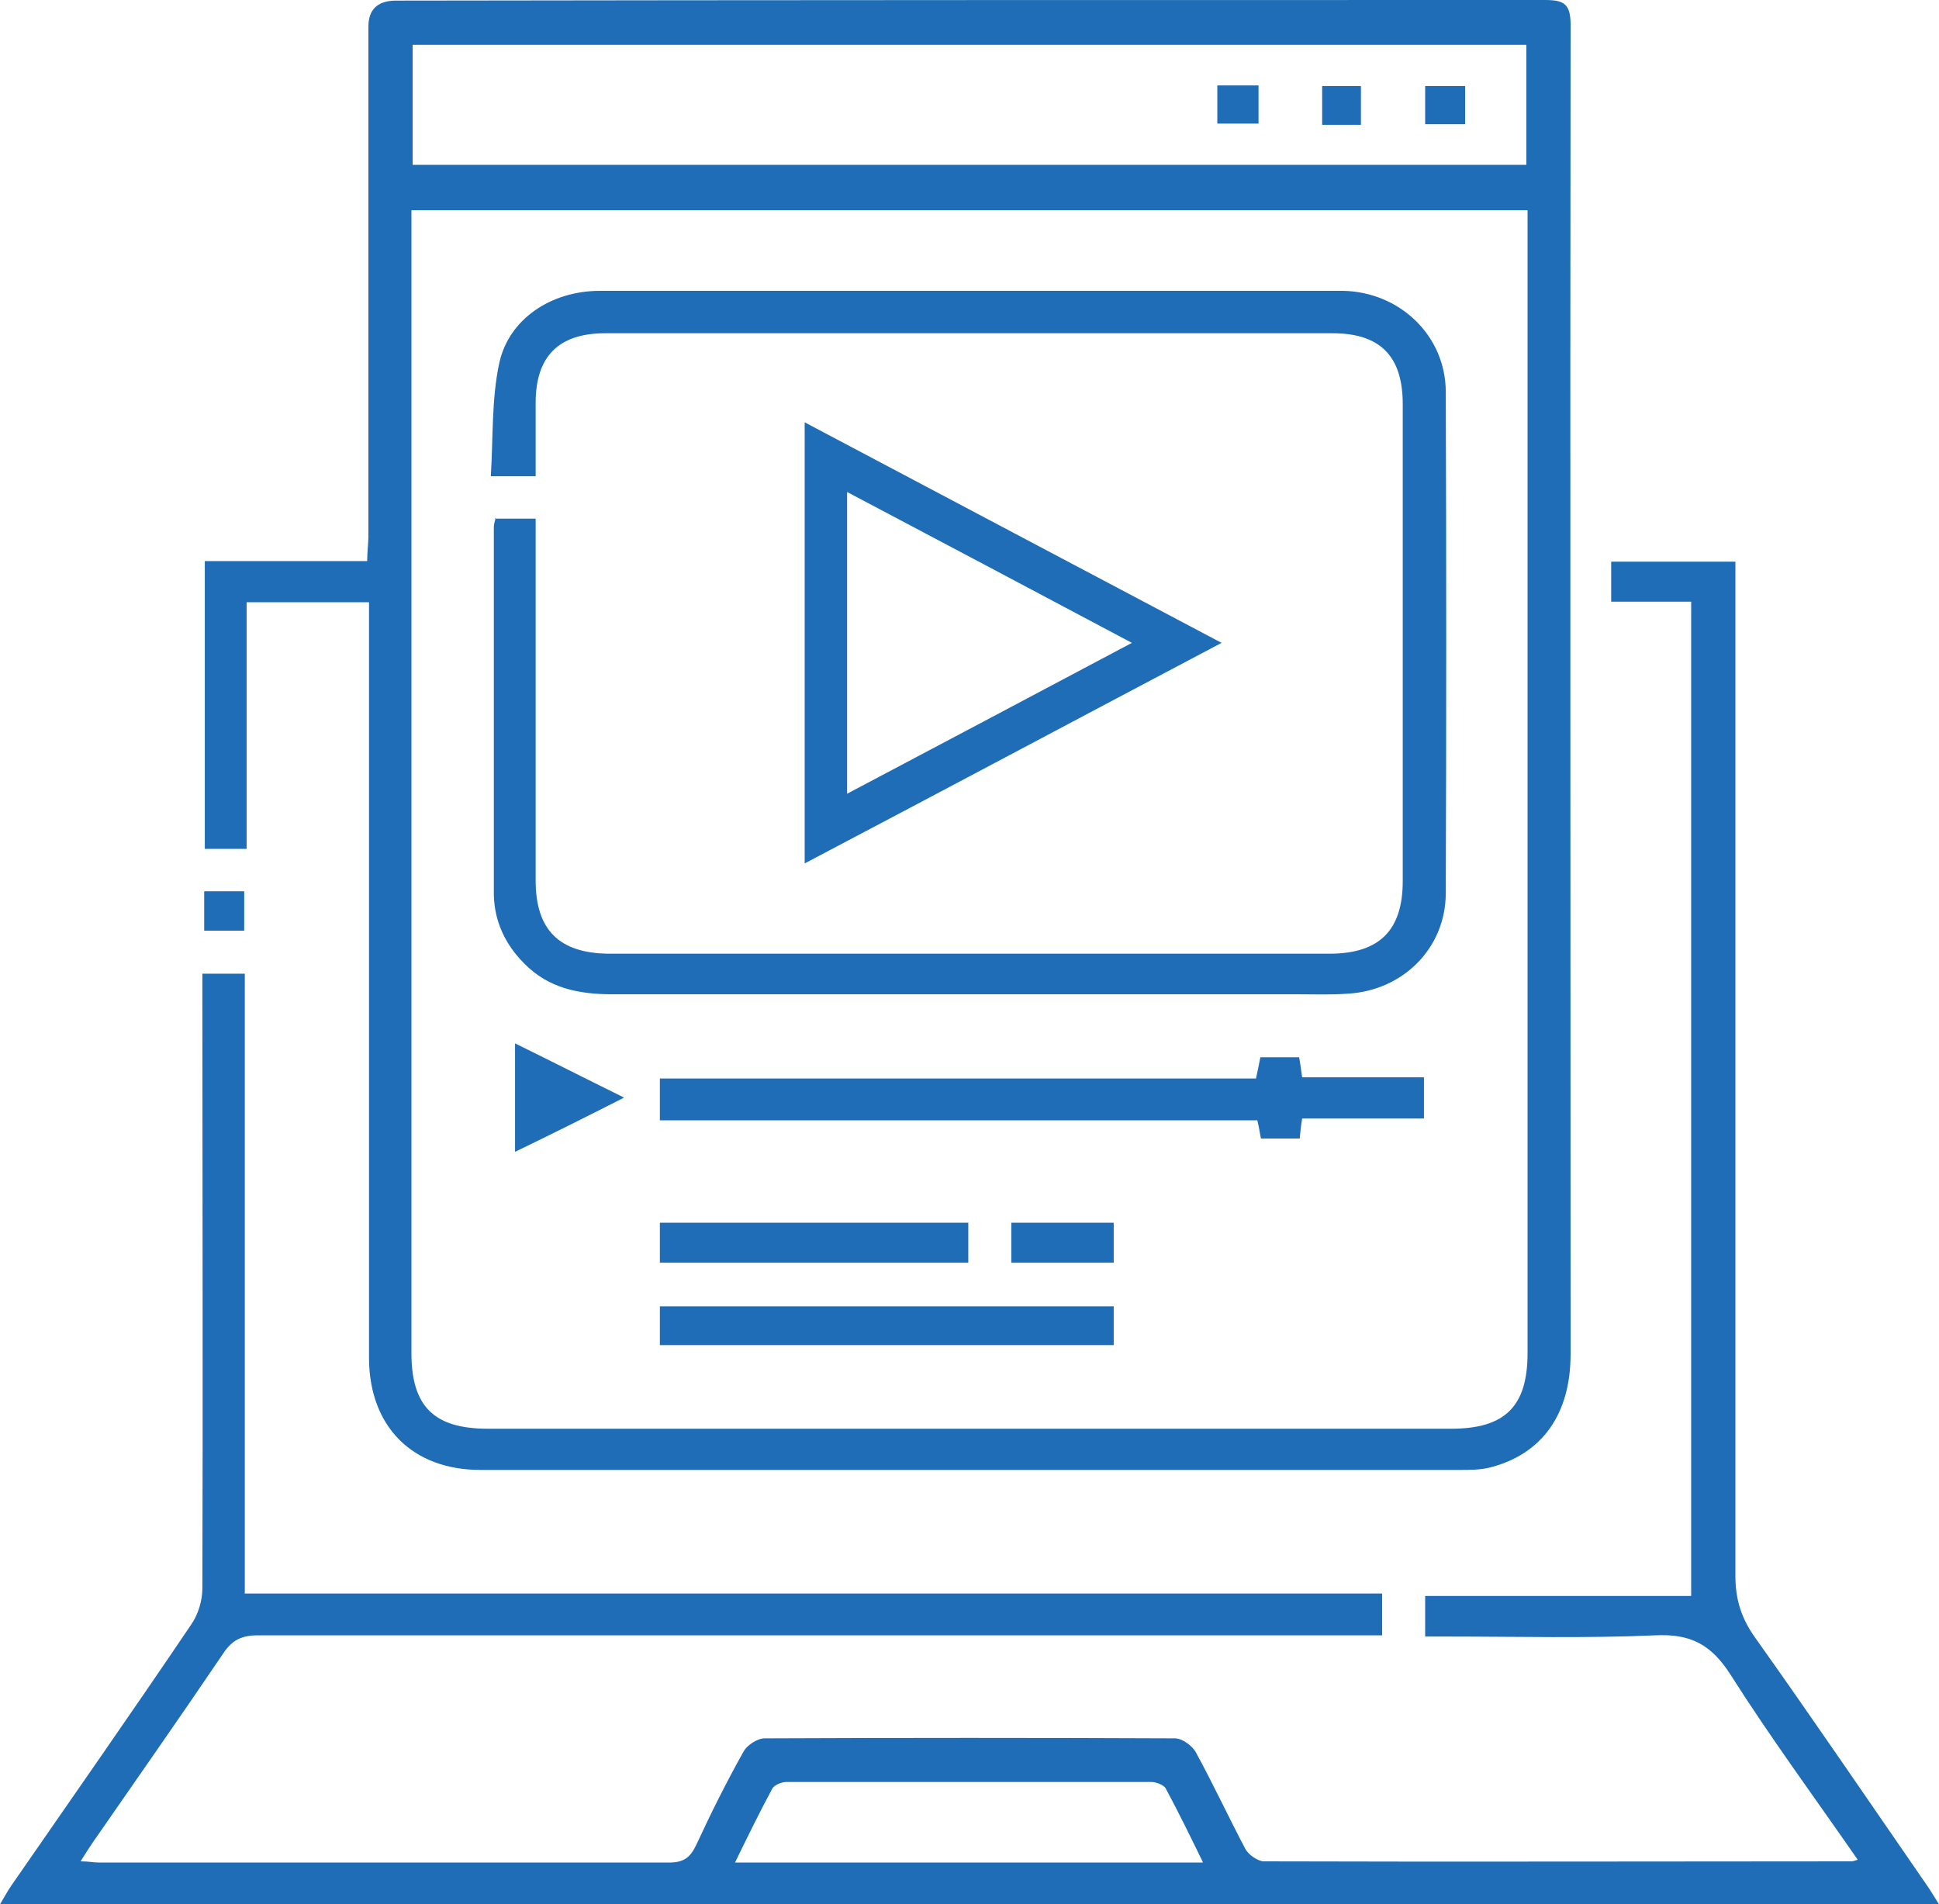
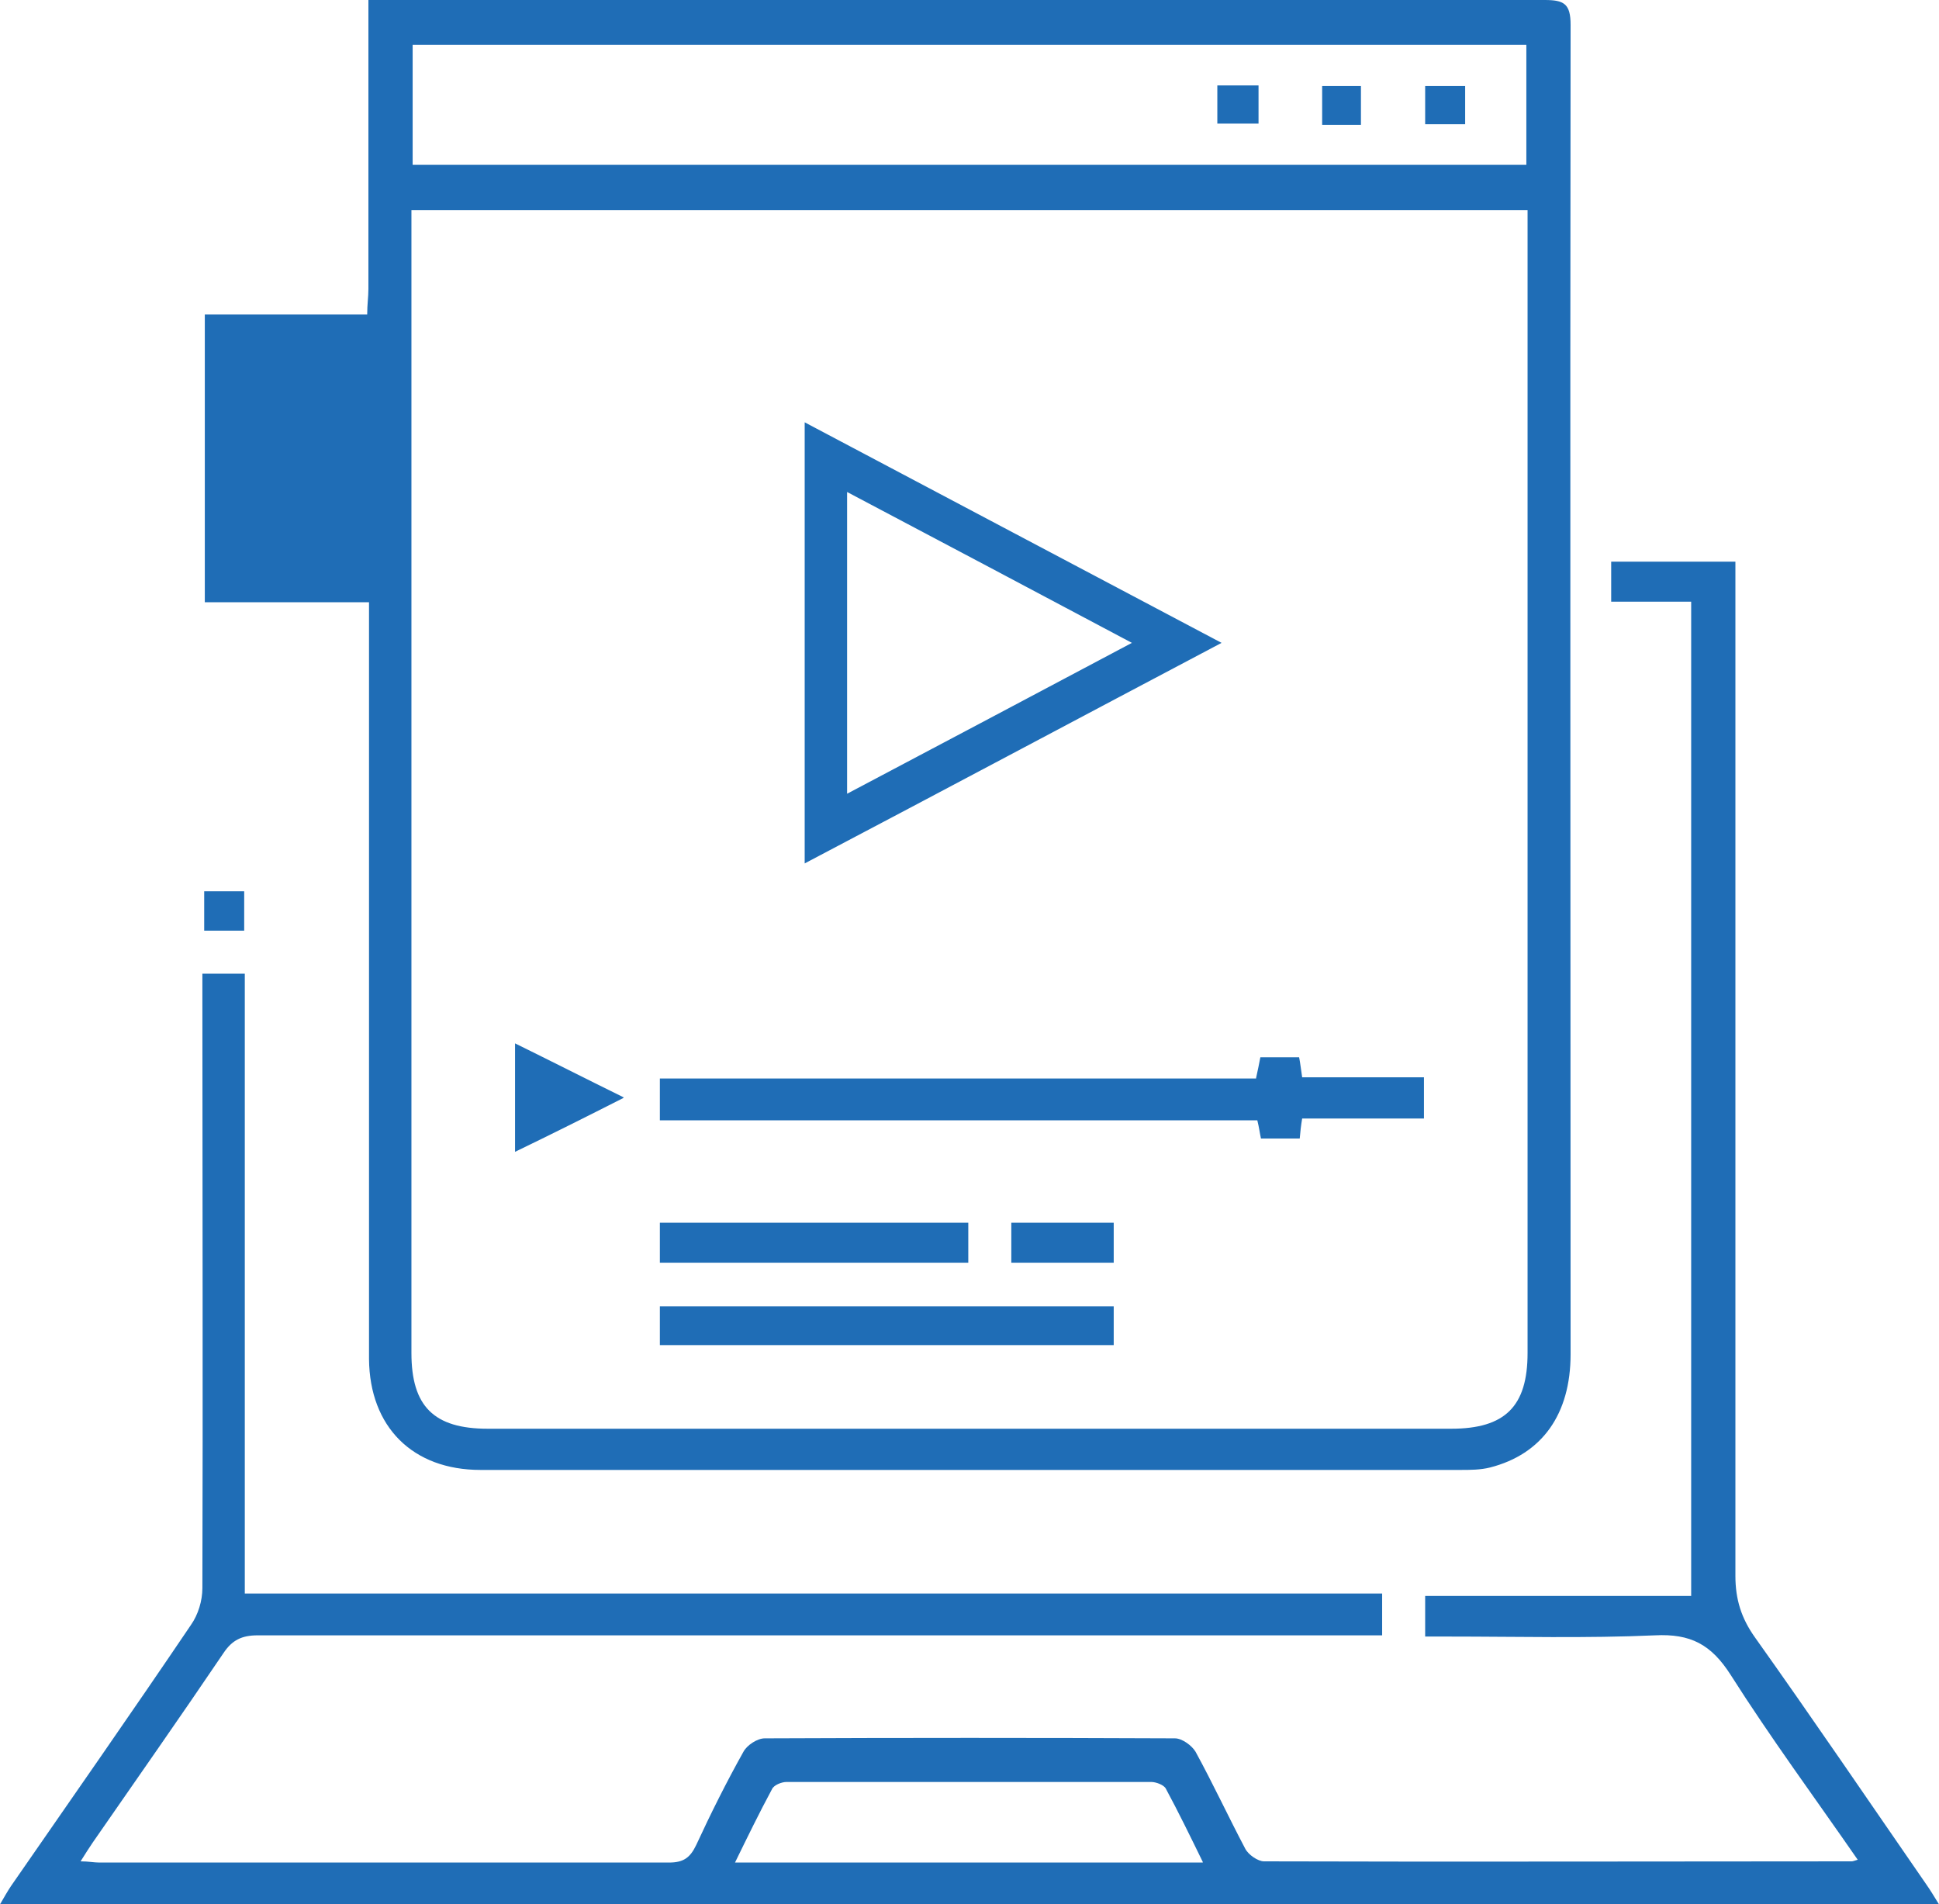
<svg xmlns="http://www.w3.org/2000/svg" id="Layer_1" data-name="Layer 1" viewBox="0 0 32 31.43">
  <defs>
    <style>
      .cls-1 {
        fill: #1f6db6;
      }
    </style>
  </defs>
-   <path class="cls-1" d="M6.08,9.94h-2.01v4.07h-.69v-4.75h2.68c0-.17,.02-.29,.02-.42,0-2.8,0-5.6,0-8.4q0-.42,.44-.43C12.84,0,19.17,0,25.49,0c.32,0,.43,.06,.43,.41-.01,7.31,0,14.62,0,21.94,0,.99-.47,1.65-1.33,1.87-.16,.04-.33,.04-.49,.04-5.39,0-10.78,0-16.17,0-1.12,0-1.83-.71-1.84-1.83,0-2.08,0-4.16,0-6.23,0-1.94,0-3.89,0-5.83v-.43ZM25.21,3.47H6.79v.39c0,6.16,0,12.31,0,18.47,0,.88,.37,1.25,1.26,1.25,5.3,0,10.6,0,15.9,0,.89,0,1.26-.37,1.26-1.25,0-6.16,0-12.31,0-18.47,0-.12,0-.24,0-.39Zm-.02-2.73H6.81v1.98H25.19V.74Z" />
+   <path class="cls-1" d="M6.08,9.94h-2.01h-.69v-4.75h2.68c0-.17,.02-.29,.02-.42,0-2.8,0-5.6,0-8.4q0-.42,.44-.43C12.84,0,19.17,0,25.49,0c.32,0,.43,.06,.43,.41-.01,7.31,0,14.62,0,21.94,0,.99-.47,1.65-1.33,1.87-.16,.04-.33,.04-.49,.04-5.39,0-10.78,0-16.17,0-1.12,0-1.83-.71-1.84-1.83,0-2.08,0-4.16,0-6.23,0-1.94,0-3.89,0-5.83v-.43ZM25.21,3.47H6.79v.39c0,6.16,0,12.31,0,18.47,0,.88,.37,1.25,1.26,1.25,5.3,0,10.6,0,15.9,0,.89,0,1.26-.37,1.26-1.25,0-6.16,0-12.31,0-18.47,0-.12,0-.24,0-.39Zm-.02-2.73H6.81v1.98H25.19V.74Z" />
  <path class="cls-1" d="M30.67,30.71c-.72-1.04-1.45-2.03-2.11-3.07-.32-.5-.66-.68-1.25-.65-1.13,.05-2.27,.02-3.4,.02h-.39v-.67h4.39V9.93h-1.32v-.66h2.05v.44c0,5.43,0,10.87,0,16.3,0,.39,.1,.7,.32,1.01,.96,1.35,1.89,2.72,2.83,4.08,.07,.1,.13,.2,.21,.33H0c.07-.12,.12-.21,.18-.3,.99-1.43,1.99-2.86,2.97-4.31,.12-.17,.19-.4,.19-.61,.01-3.23,0-6.47,0-9.7,0-.14,0-.28,0-.44h.7v10.23H22.81v.69c-.13,0-.26,0-.39,0-6.06,0-12.11,0-18.17,0-.26,0-.42,.08-.56,.29-.71,1.05-1.44,2.09-2.16,3.13-.06,.09-.12,.18-.2,.31,.13,0,.22,.02,.31,.02,3.13,0,6.27,0,9.4,0,.24,0,.35-.08,.45-.29,.24-.52,.5-1.04,.78-1.54,.06-.11,.23-.22,.35-.22,2.26-.01,4.51-.01,6.77,0,.12,0,.28,.12,.34,.22,.29,.53,.54,1.07,.82,1.6,.05,.1,.21,.21,.31,.21,3.23,.01,6.47,0,9.7,0,.02,0,.04-.01,.11-.03Zm-10.82,.02c-.21-.43-.4-.82-.61-1.21-.03-.06-.16-.11-.24-.11-2.01,0-4.02,0-6.02,0-.08,0-.21,.05-.24,.12-.21,.39-.4,.78-.61,1.21h7.72Z" />
  <path class="cls-1" d="M3.37,15.36v-.65h.66v.65h-.66Z" />
-   <path class="cls-1" d="M8.16,8.56h.68c0,.14,0,.27,0,.4,0,1.86,0,3.71,0,5.57,0,.82,.39,1.2,1.2,1.21,3.97,0,7.93,0,11.9,0,.82,0,1.21-.38,1.21-1.2,0-2.62,0-5.24,0-7.87,0-.79-.37-1.17-1.16-1.17-4,0-8,0-12,0-.77,0-1.15,.38-1.15,1.15,0,.4,0,.8,0,1.21h-.74c.04-.63,.01-1.27,.14-1.87,.16-.73,.86-1.19,1.66-1.19,3.67,0,7.33,0,11,0,.42,0,.84,0,1.27,0,.93,.02,1.69,.74,1.69,1.67,.01,2.76,.01,5.51,0,8.27,0,.91-.71,1.61-1.62,1.66-.27,.02-.53,.01-.8,.01-3.78,0-7.56,0-11.33,0-.56,0-1.06-.1-1.46-.51-.31-.31-.49-.69-.5-1.13,0-2.02,0-4.04,0-6.07,0-.04,.01-.08,.03-.15Z" />
  <path class="cls-1" d="M20.16,10.61c-2.33,1.23-4.58,2.43-6.88,3.64V6.97c2.29,1.21,4.55,2.41,6.88,3.64Zm-6.18-2.49v4.98c1.57-.83,3.1-1.64,4.7-2.49-1.58-.84-3.11-1.65-4.7-2.49Z" />
  <path class="cls-1" d="M20.73,17.79c.03-.14,.05-.23,.07-.34h.64c.02,.1,.03,.2,.05,.33h2.01v.68h-2.01c-.02,.12-.03,.21-.04,.33h-.64c-.02-.09-.03-.18-.06-.3H10.89v-.69h9.84Z" />
  <path class="cls-1" d="M18.38,21.56v.64h-7.49v-.64h7.49Z" />
  <path class="cls-1" d="M15.98,20.18v.66h-5.09v-.66h5.09Z" />
  <path class="cls-1" d="M10.29,18.12c-.63,.32-1.19,.6-1.79,.89v-1.79c.59,.29,1.16,.58,1.79,.89Z" />
  <path class="cls-1" d="M18.38,20.18v.66h-1.69v-.66h1.69Z" />
  <path class="cls-1" d="M20.09,2.04v-.63h.68v.63h-.68Z" />
  <path class="cls-1" d="M22.46,2.06h-.64v-.64h.64v.64Z" />
  <path class="cls-1" d="M23.52,2.05v-.63h.66v.63h-.66Z" />
</svg>